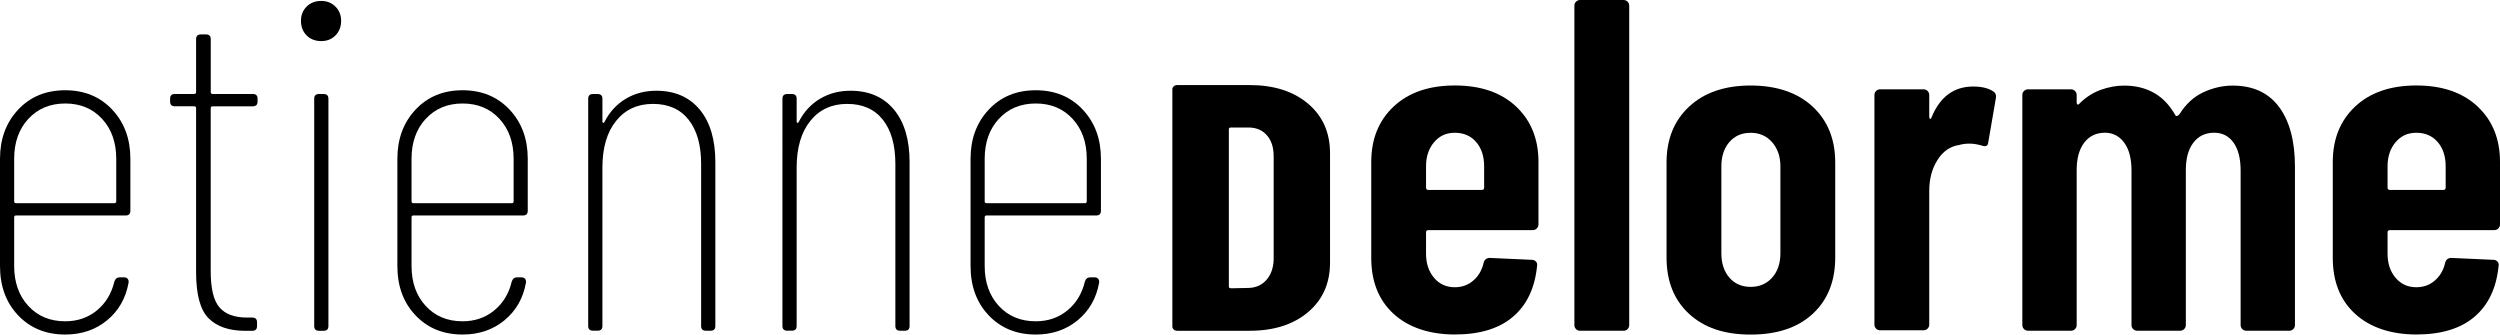
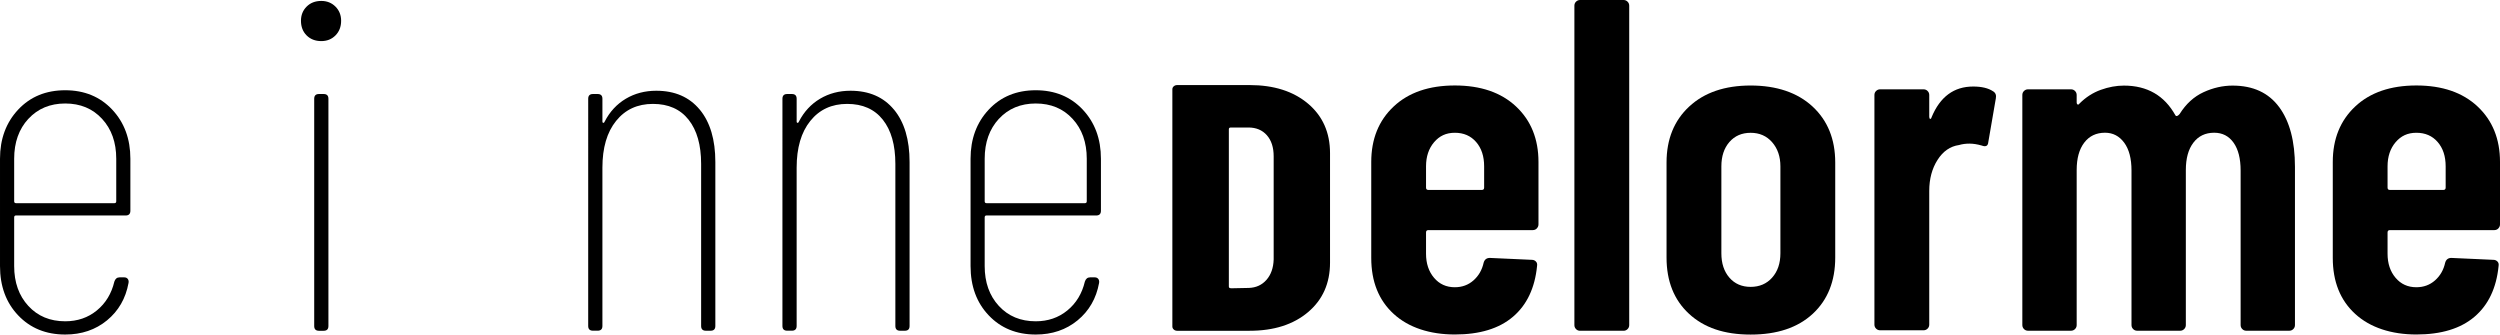
<svg xmlns="http://www.w3.org/2000/svg" id="Calque_2" data-name="Calque 2" viewBox="0 0 617.43 82.62">
  <defs>
    <style>
      .cls-1 {
        stroke-width: 0px;
      }
    </style>
  </defs>
  <g id="Calque_1-2" data-name="Calque 1">
    <g>
      <path class="cls-1" d="M31.04,53.21H3.97c-.31,0-.47.16-.47.47v12.02c0,4.05,1.17,7.33,3.5,9.86,2.33,2.53,5.37,3.79,9.1,3.79,3.03,0,5.64-.89,7.82-2.68,2.18-1.79,3.62-4.16,4.32-7.12.23-.7.66-1.05,1.28-1.05h1.17c.39,0,.68.14.88.41.19.27.25.6.17.99-.7,3.81-2.47,6.88-5.31,9.22-2.84,2.33-6.28,3.5-10.33,3.5-4.75,0-8.62-1.58-11.61-4.73-3-3.15-4.49-7.21-4.49-12.19v-26.49c0-4.9,1.5-8.95,4.49-12.14,2.99-3.19,6.87-4.78,11.61-4.78s8.62,1.6,11.61,4.78c2.99,3.19,4.49,7.23,4.49,12.14v12.84c0,.78-.39,1.17-1.17,1.17ZM7,29.35c-2.33,2.53-3.5,5.82-3.5,9.86v10.5c0,.31.15.47.47.47h24.27c.31,0,.47-.15.47-.47v-10.5c0-4.04-1.17-7.33-3.5-9.86-2.33-2.53-5.37-3.79-9.1-3.79s-6.77,1.27-9.1,3.79Z" />
-       <path class="cls-1" d="M62.43,26.26h-9.92c-.31,0-.47.16-.47.47v40.26c0,4.28.72,7.25,2.16,8.93,1.44,1.67,3.71,2.51,6.83,2.51h1.28c.78,0,1.17.39,1.17,1.17v.93c0,.78-.39,1.17-1.17,1.17h-1.75c-3.97,0-6.98-1.03-9.04-3.09-2.06-2.06-3.09-5.85-3.09-11.38V26.72c0-.31-.16-.47-.47-.47h-4.78c-.78,0-1.17-.39-1.17-1.17v-.7c0-.78.39-1.17,1.17-1.17h4.78c.31,0,.47-.16.47-.47v-13.07c0-.78.39-1.17,1.17-1.17h1.28c.78,0,1.17.39,1.17,1.17v13.07c0,.31.16.47.47.47h9.92c.78,0,1.17.39,1.17,1.17v.7c0,.78-.39,1.17-1.17,1.17Z" />
      <path class="cls-1" d="M75.73,8.75c-.93-.93-1.4-2.14-1.4-3.62,0-1.4.47-2.57,1.4-3.5s2.14-1.4,3.62-1.4c1.4,0,2.57.47,3.5,1.4s1.4,2.1,1.4,3.5c0,1.48-.47,2.68-1.4,3.62s-2.1,1.4-3.5,1.4c-1.48,0-2.68-.47-3.62-1.4ZM77.6,80.52V24.39c0-.78.39-1.17,1.17-1.17h1.17c.78,0,1.17.39,1.17,1.17v56.13c0,.78-.39,1.17-1.17,1.17h-1.17c-.78,0-1.17-.39-1.17-1.17Z" />
-       <path class="cls-1" d="M129.18,53.21h-27.07c-.31,0-.47.16-.47.47v12.02c0,4.05,1.17,7.33,3.5,9.86,2.33,2.53,5.37,3.79,9.1,3.79,3.03,0,5.64-.89,7.82-2.68,2.18-1.79,3.62-4.16,4.32-7.12.23-.7.66-1.05,1.28-1.05h1.17c.39,0,.68.14.88.41.19.27.25.6.17.99-.7,3.81-2.47,6.88-5.31,9.22-2.84,2.33-6.28,3.5-10.33,3.5-4.75,0-8.62-1.58-11.61-4.73-3-3.15-4.49-7.21-4.49-12.19v-26.49c0-4.9,1.5-8.95,4.49-12.14,2.99-3.19,6.87-4.78,11.61-4.78s8.62,1.6,11.61,4.78c2.99,3.19,4.49,7.23,4.49,12.14v12.84c0,.78-.39,1.17-1.17,1.17ZM105.14,29.35c-2.33,2.53-3.5,5.82-3.5,9.86v10.5c0,.31.15.47.47.47h24.27c.31,0,.47-.15.47-.47v-10.5c0-4.04-1.17-7.33-3.5-9.86-2.33-2.53-5.37-3.79-9.1-3.79s-6.77,1.27-9.1,3.79Z" />
      <path class="cls-1" d="M172.82,27.07c2.57,3.11,3.85,7.43,3.85,12.95v40.49c0,.78-.39,1.17-1.17,1.17h-1.17c-.78,0-1.17-.39-1.17-1.17v-40.03c0-4.67-1.03-8.3-3.09-10.91-2.06-2.61-5-3.91-8.81-3.91s-6.85,1.4-9.1,4.2c-2.26,2.8-3.38,6.65-3.38,11.55v39.09c0,.78-.39,1.17-1.17,1.17h-1.17c-.78,0-1.17-.39-1.17-1.17V24.39c0-.78.39-1.17,1.17-1.17h1.17c.78,0,1.17.39,1.17,1.17v5.6c0,.23.08.35.23.35s.27-.12.35-.35c1.24-2.41,2.98-4.28,5.19-5.6,2.22-1.32,4.73-1.98,7.53-1.98,4.59,0,8.17,1.56,10.74,4.67Z" />
      <path class="cls-1" d="M220.79,27.07c2.57,3.11,3.85,7.43,3.85,12.95v40.49c0,.78-.39,1.17-1.17,1.17h-1.17c-.78,0-1.17-.39-1.17-1.17v-40.03c0-4.67-1.03-8.3-3.09-10.91-2.06-2.61-5-3.91-8.81-3.91s-6.85,1.4-9.1,4.2c-2.26,2.8-3.38,6.65-3.38,11.55v39.09c0,.78-.39,1.17-1.17,1.17h-1.17c-.78,0-1.17-.39-1.17-1.17V24.39c0-.78.39-1.17,1.17-1.17h1.17c.78,0,1.17.39,1.17,1.17v5.6c0,.23.08.35.23.35s.27-.12.35-.35c1.24-2.41,2.98-4.28,5.19-5.6,2.22-1.32,4.73-1.98,7.53-1.98,4.59,0,8.17,1.56,10.74,4.67Z" />
      <path class="cls-1" d="M270.73,53.21h-27.07c-.31,0-.47.16-.47.47v12.02c0,4.05,1.17,7.33,3.5,9.86,2.33,2.53,5.37,3.79,9.1,3.79,3.03,0,5.64-.89,7.82-2.68,2.18-1.79,3.62-4.16,4.32-7.12.23-.7.66-1.05,1.28-1.05h1.17c.39,0,.68.14.88.41.19.27.25.6.18.99-.7,3.81-2.47,6.88-5.31,9.22-2.84,2.33-6.28,3.5-10.33,3.5-4.75,0-8.62-1.58-11.61-4.73-3-3.15-4.49-7.21-4.49-12.19v-26.49c0-4.9,1.5-8.95,4.49-12.14,2.99-3.19,6.87-4.78,11.61-4.78s8.62,1.6,11.61,4.78c2.99,3.19,4.49,7.23,4.49,12.14v12.84c0,.78-.39,1.17-1.17,1.17ZM246.69,29.35c-2.33,2.53-3.5,5.82-3.5,9.86v10.5c0,.31.15.47.47.47h24.27c.31,0,.47-.15.47-.47v-10.5c0-4.04-1.17-7.33-3.5-9.86-2.33-2.53-5.37-3.79-9.1-3.79s-6.77,1.27-9.1,3.79Z" />
      <path class="cls-1" d="M289.89,81.38c-.23-.2-.35-.45-.35-.74V22.05c0-.29.11-.53.35-.74.23-.2.51-.3.84-.3h17.89c5.99,0,10.8,1.53,14.43,4.59,3.62,3.06,5.43,7.14,5.43,12.22v27.05c0,5.09-1.81,9.16-5.43,12.22-3.62,3.06-8.43,4.6-14.43,4.6h-17.89c-.33,0-.61-.1-.84-.3ZM303.98,71.2l4.45-.09c1.78-.06,3.23-.72,4.35-1.99,1.12-1.27,1.71-2.95,1.78-5.03v-25.49c0-2.2-.56-3.93-1.68-5.2-1.12-1.27-2.64-1.91-4.55-1.91h-4.35c-.33,0-.49.15-.49.43v38.83c0,.29.16.43.49.43Z" />
      <path class="cls-1" d="M379.55,56.42c-.27.27-.6.41-.99.41h-25.79c-.39,0-.58.2-.58.58v5.25c0,2.41.66,4.4,1.98,5.95,1.32,1.56,3.03,2.33,5.13,2.33,1.79,0,3.33-.56,4.61-1.69,1.28-1.13,2.12-2.59,2.51-4.38.23-.78.74-1.17,1.52-1.17l10.39.47c.39,0,.72.14.99.41.27.27.37.64.29,1.11-.54,5.45-2.53,9.63-5.95,12.54-3.42,2.92-8.21,4.38-14.35,4.38s-11.42-1.69-15.11-5.08c-3.7-3.38-5.54-7.99-5.54-13.83v-23.69c0-5.68,1.85-10.25,5.54-13.71,3.69-3.46,8.73-5.19,15.11-5.19s11.42,1.73,15.11,5.19c3.69,3.46,5.54,8.03,5.54,13.71v15.4c0,.39-.14.72-.41.99ZM354.17,35.13c-1.32,1.56-1.98,3.54-1.98,5.95v5.25c0,.39.19.58.58.58h13.19c.39,0,.58-.19.58-.58v-5.25c0-2.49-.66-4.49-1.98-6.01-1.32-1.52-3.07-2.28-5.25-2.28s-3.81.78-5.13,2.33Z" />
      <path class="cls-1" d="M389.24,81.28c-.27-.27-.41-.6-.41-.99V1.4c0-.39.13-.72.41-.99s.6-.41.99-.41h10.74c.39,0,.72.14.99.41.27.27.41.6.41.99v78.89c0,.39-.14.72-.41.99-.27.27-.6.41-.99.41h-10.74c-.39,0-.72-.13-.99-.41Z" />
      <path class="cls-1" d="M417.13,77.49c-3.7-3.42-5.54-8.05-5.54-13.89v-23.46c0-5.76,1.87-10.37,5.6-13.83,3.73-3.46,8.79-5.19,15.17-5.19s11.55,1.73,15.29,5.19c3.73,3.46,5.6,8.07,5.6,13.83v23.46c0,5.83-1.85,10.46-5.54,13.89-3.7,3.43-8.81,5.14-15.35,5.14s-11.53-1.71-15.23-5.14ZM437.67,68.56c1.36-1.52,2.04-3.52,2.04-6.01v-21.47c0-2.41-.68-4.39-2.04-5.95-1.36-1.56-3.13-2.33-5.31-2.33s-3.93.76-5.25,2.28c-1.32,1.52-1.98,3.52-1.98,6.01v21.47c0,2.49.66,4.49,1.98,6.01,1.32,1.52,3.07,2.28,5.25,2.28s3.95-.76,5.31-2.28Z" />
      <path class="cls-1" d="M492.22,22.52c.62.39.85.97.7,1.75l-1.87,10.85c-.08.93-.62,1.21-1.63.82-1.09-.31-2.1-.47-3.03-.47s-1.79.12-2.57.35c-2.18.31-3.95,1.54-5.31,3.68-1.36,2.14-2.04,4.69-2.04,7.64v33.03c0,.39-.14.72-.41.99-.27.27-.6.41-.99.41h-10.74c-.39,0-.72-.14-.99-.41-.27-.27-.41-.6-.41-.99V23.46c0-.39.13-.72.41-.99s.6-.41.99-.41h10.74c.39,0,.72.14.99.41.27.27.41.6.41.99v5.37c0,.31.08.49.23.53.15.04.27-.1.35-.41,2.1-5.06,5.52-7.58,10.27-7.58,2.1,0,3.73.39,4.9,1.17Z" />
      <path class="cls-1" d="M562.88,26.43c2.61,3.54,3.91,8.46,3.91,14.76v39.09c0,.39-.14.72-.41.99-.27.27-.6.41-.99.41h-10.62c-.39,0-.72-.13-.99-.41-.27-.27-.41-.6-.41-.99v-38.16c0-2.96-.58-5.25-1.75-6.89s-2.76-2.45-4.78-2.45c-2.18,0-3.89.82-5.13,2.45-1.25,1.63-1.87,3.89-1.87,6.77v38.28c0,.39-.14.72-.41.99s-.6.41-.99.41h-10.62c-.39,0-.72-.13-.99-.41-.27-.27-.41-.6-.41-.99v-38.16c0-2.96-.6-5.25-1.81-6.89-1.21-1.63-2.78-2.45-4.73-2.45-2.18,0-3.89.82-5.13,2.45-1.25,1.63-1.87,3.89-1.87,6.77v38.28c0,.39-.14.72-.41.99s-.6.41-.99.41h-10.62c-.39,0-.72-.13-.99-.41-.27-.27-.41-.6-.41-.99V23.46c0-.39.13-.72.41-.99s.6-.41.99-.41h10.62c.39,0,.72.14.99.41.27.27.41.6.41.99v1.87c0,.23.08.39.23.47.16.08.31,0,.47-.23,1.56-1.56,3.31-2.68,5.25-3.38,1.94-.7,3.85-1.05,5.72-1.05,5.76,0,10,2.45,12.72,7.35.23.31.58.2,1.05-.35,1.56-2.49,3.52-4.28,5.89-5.37,2.37-1.09,4.76-1.63,7.18-1.63,5.06,0,8.89,1.77,11.5,5.31Z" />
      <path class="cls-1" d="M617.02,56.42c-.27.27-.6.41-.99.41h-25.79c-.39,0-.58.2-.58.58v5.25c0,2.41.66,4.4,1.98,5.95,1.32,1.56,3.03,2.33,5.13,2.33,1.79,0,3.33-.56,4.61-1.69,1.28-1.13,2.12-2.59,2.51-4.38.23-.78.74-1.17,1.52-1.17l10.39.47c.39,0,.72.14.99.41.27.27.37.64.29,1.11-.54,5.45-2.53,9.63-5.95,12.54-3.42,2.92-8.21,4.38-14.35,4.38s-11.42-1.69-15.11-5.08c-3.7-3.38-5.54-7.99-5.54-13.83v-23.69c0-5.68,1.85-10.25,5.54-13.71,3.69-3.46,8.73-5.19,15.11-5.19s11.42,1.73,15.11,5.19c3.69,3.46,5.54,8.03,5.54,13.71v15.4c0,.39-.14.72-.41.99ZM591.64,35.13c-1.32,1.56-1.98,3.54-1.98,5.95v5.25c0,.39.19.58.58.58h13.19c.39,0,.58-.19.58-.58v-5.25c0-2.49-.66-4.49-1.98-6.01-1.32-1.52-3.07-2.28-5.25-2.28s-3.81.78-5.13,2.33Z" />
    </g>
  </g>
</svg>